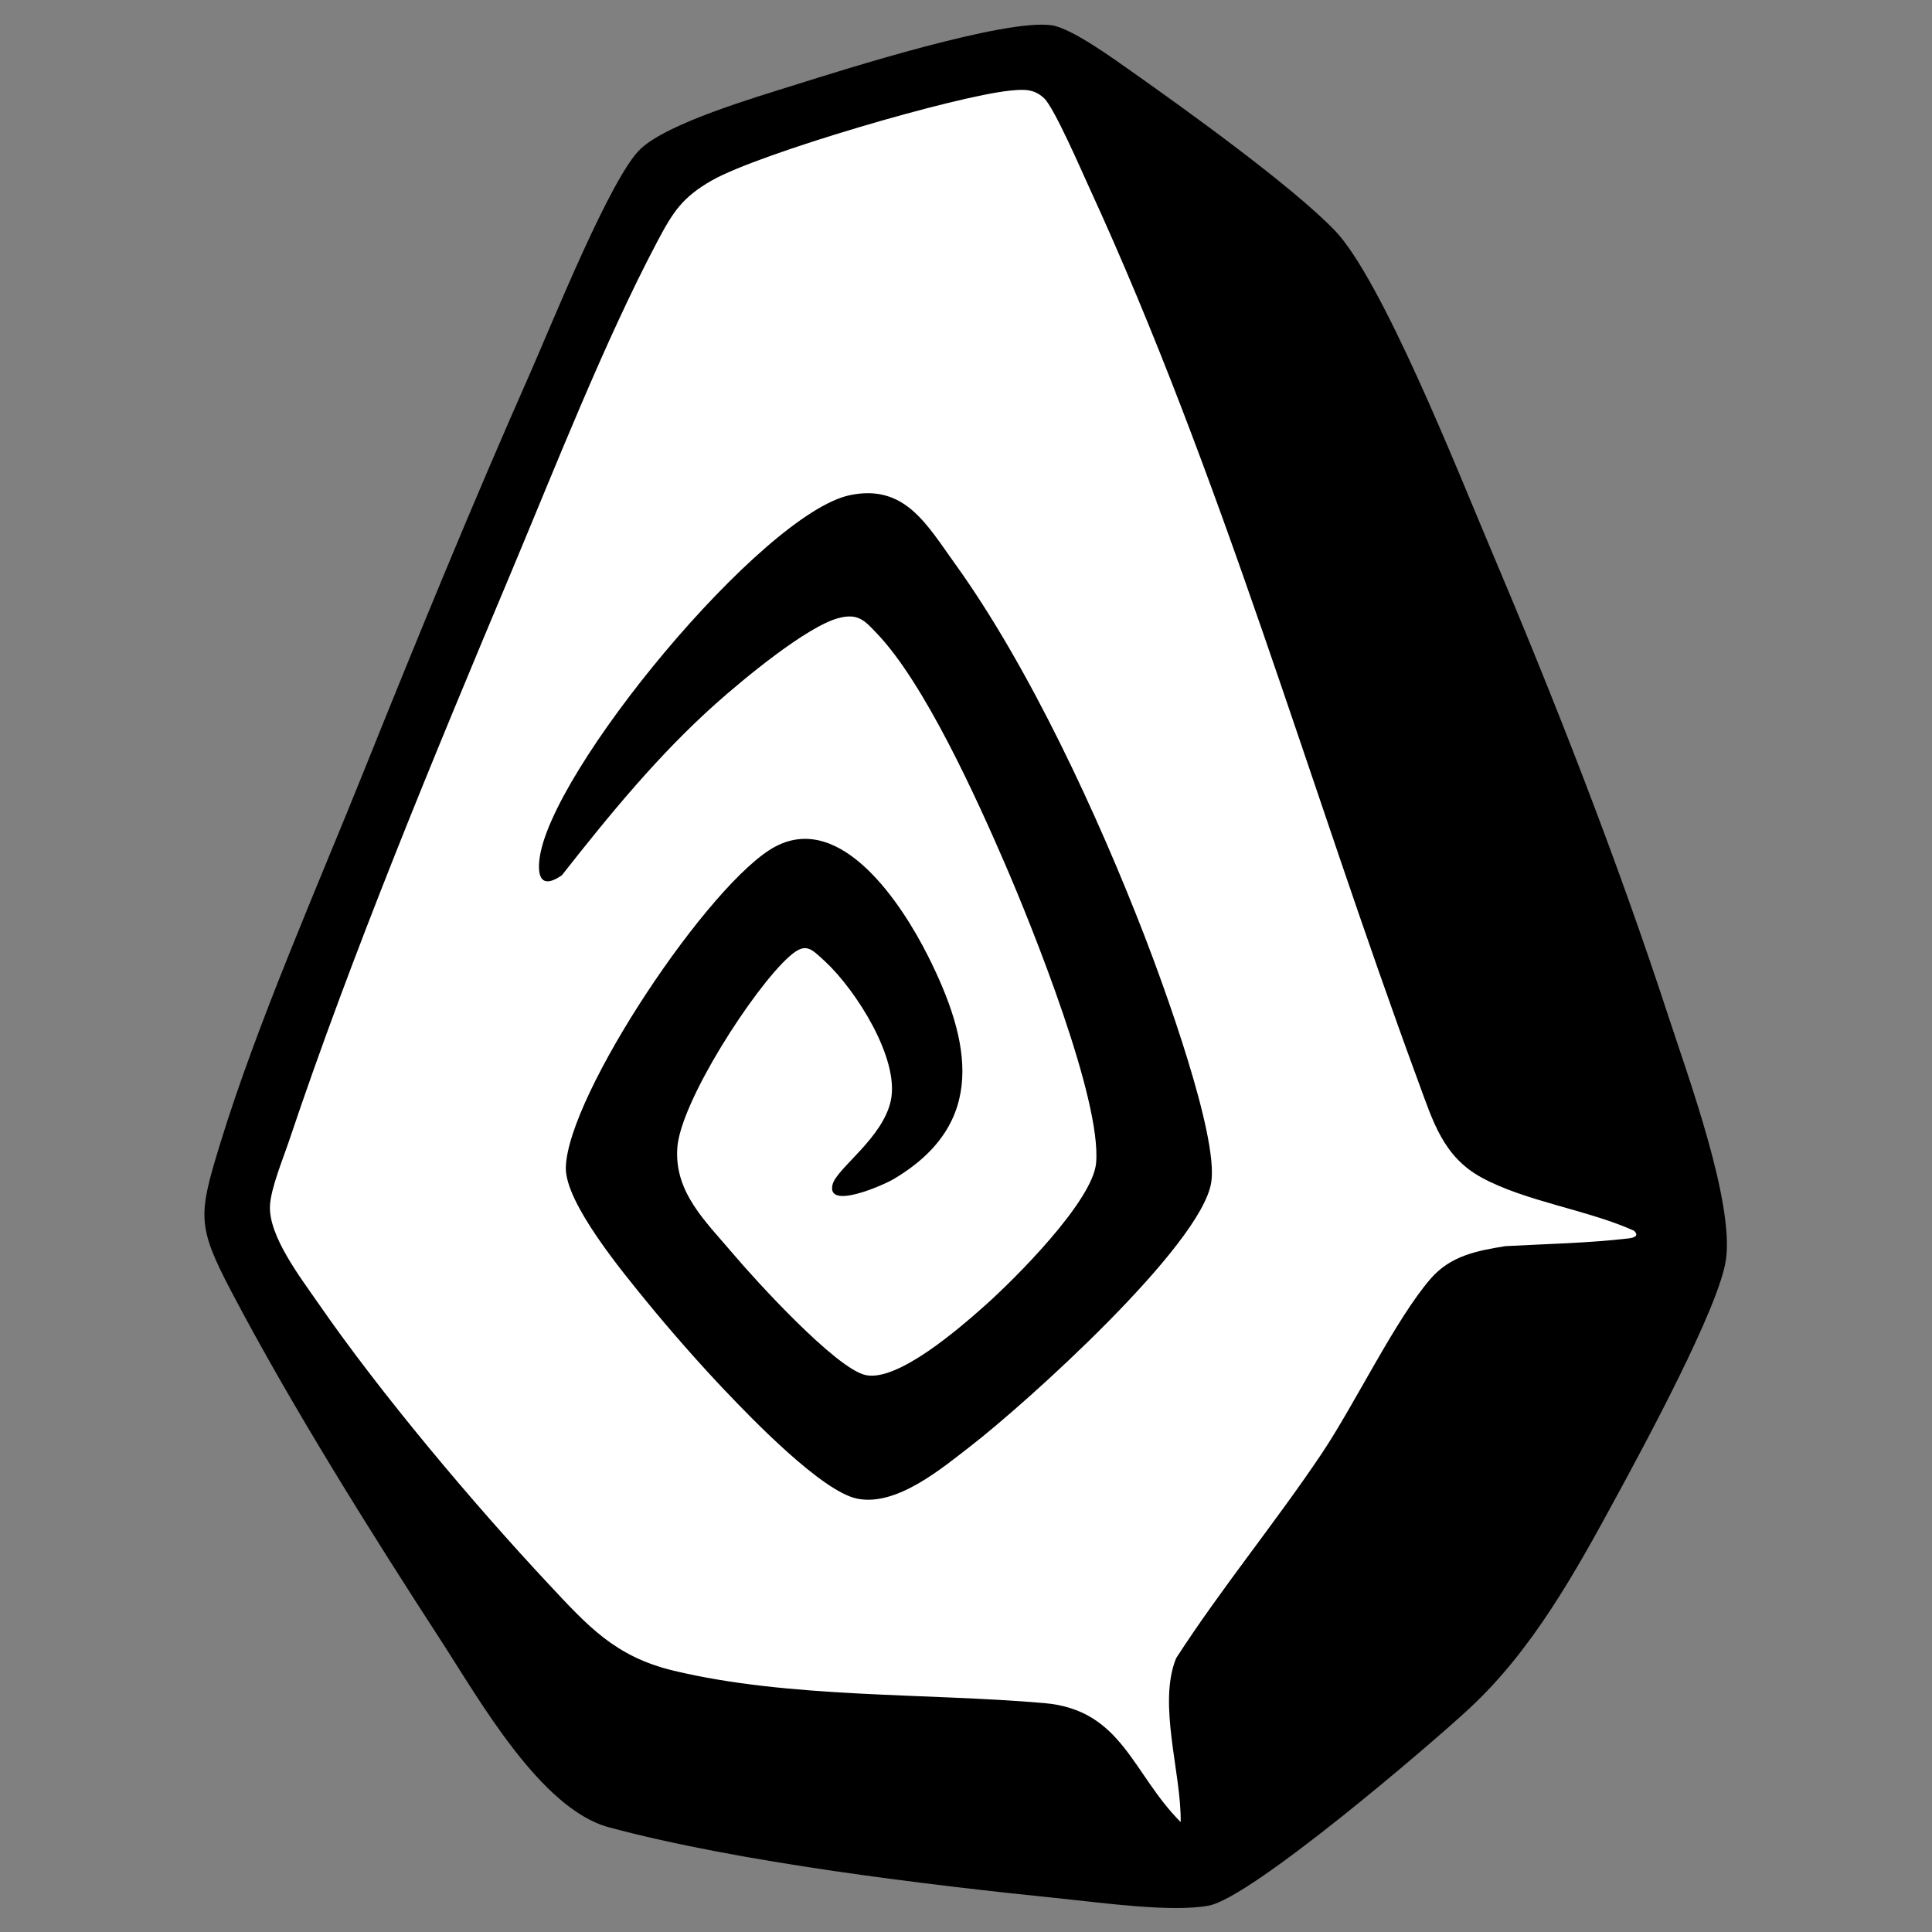
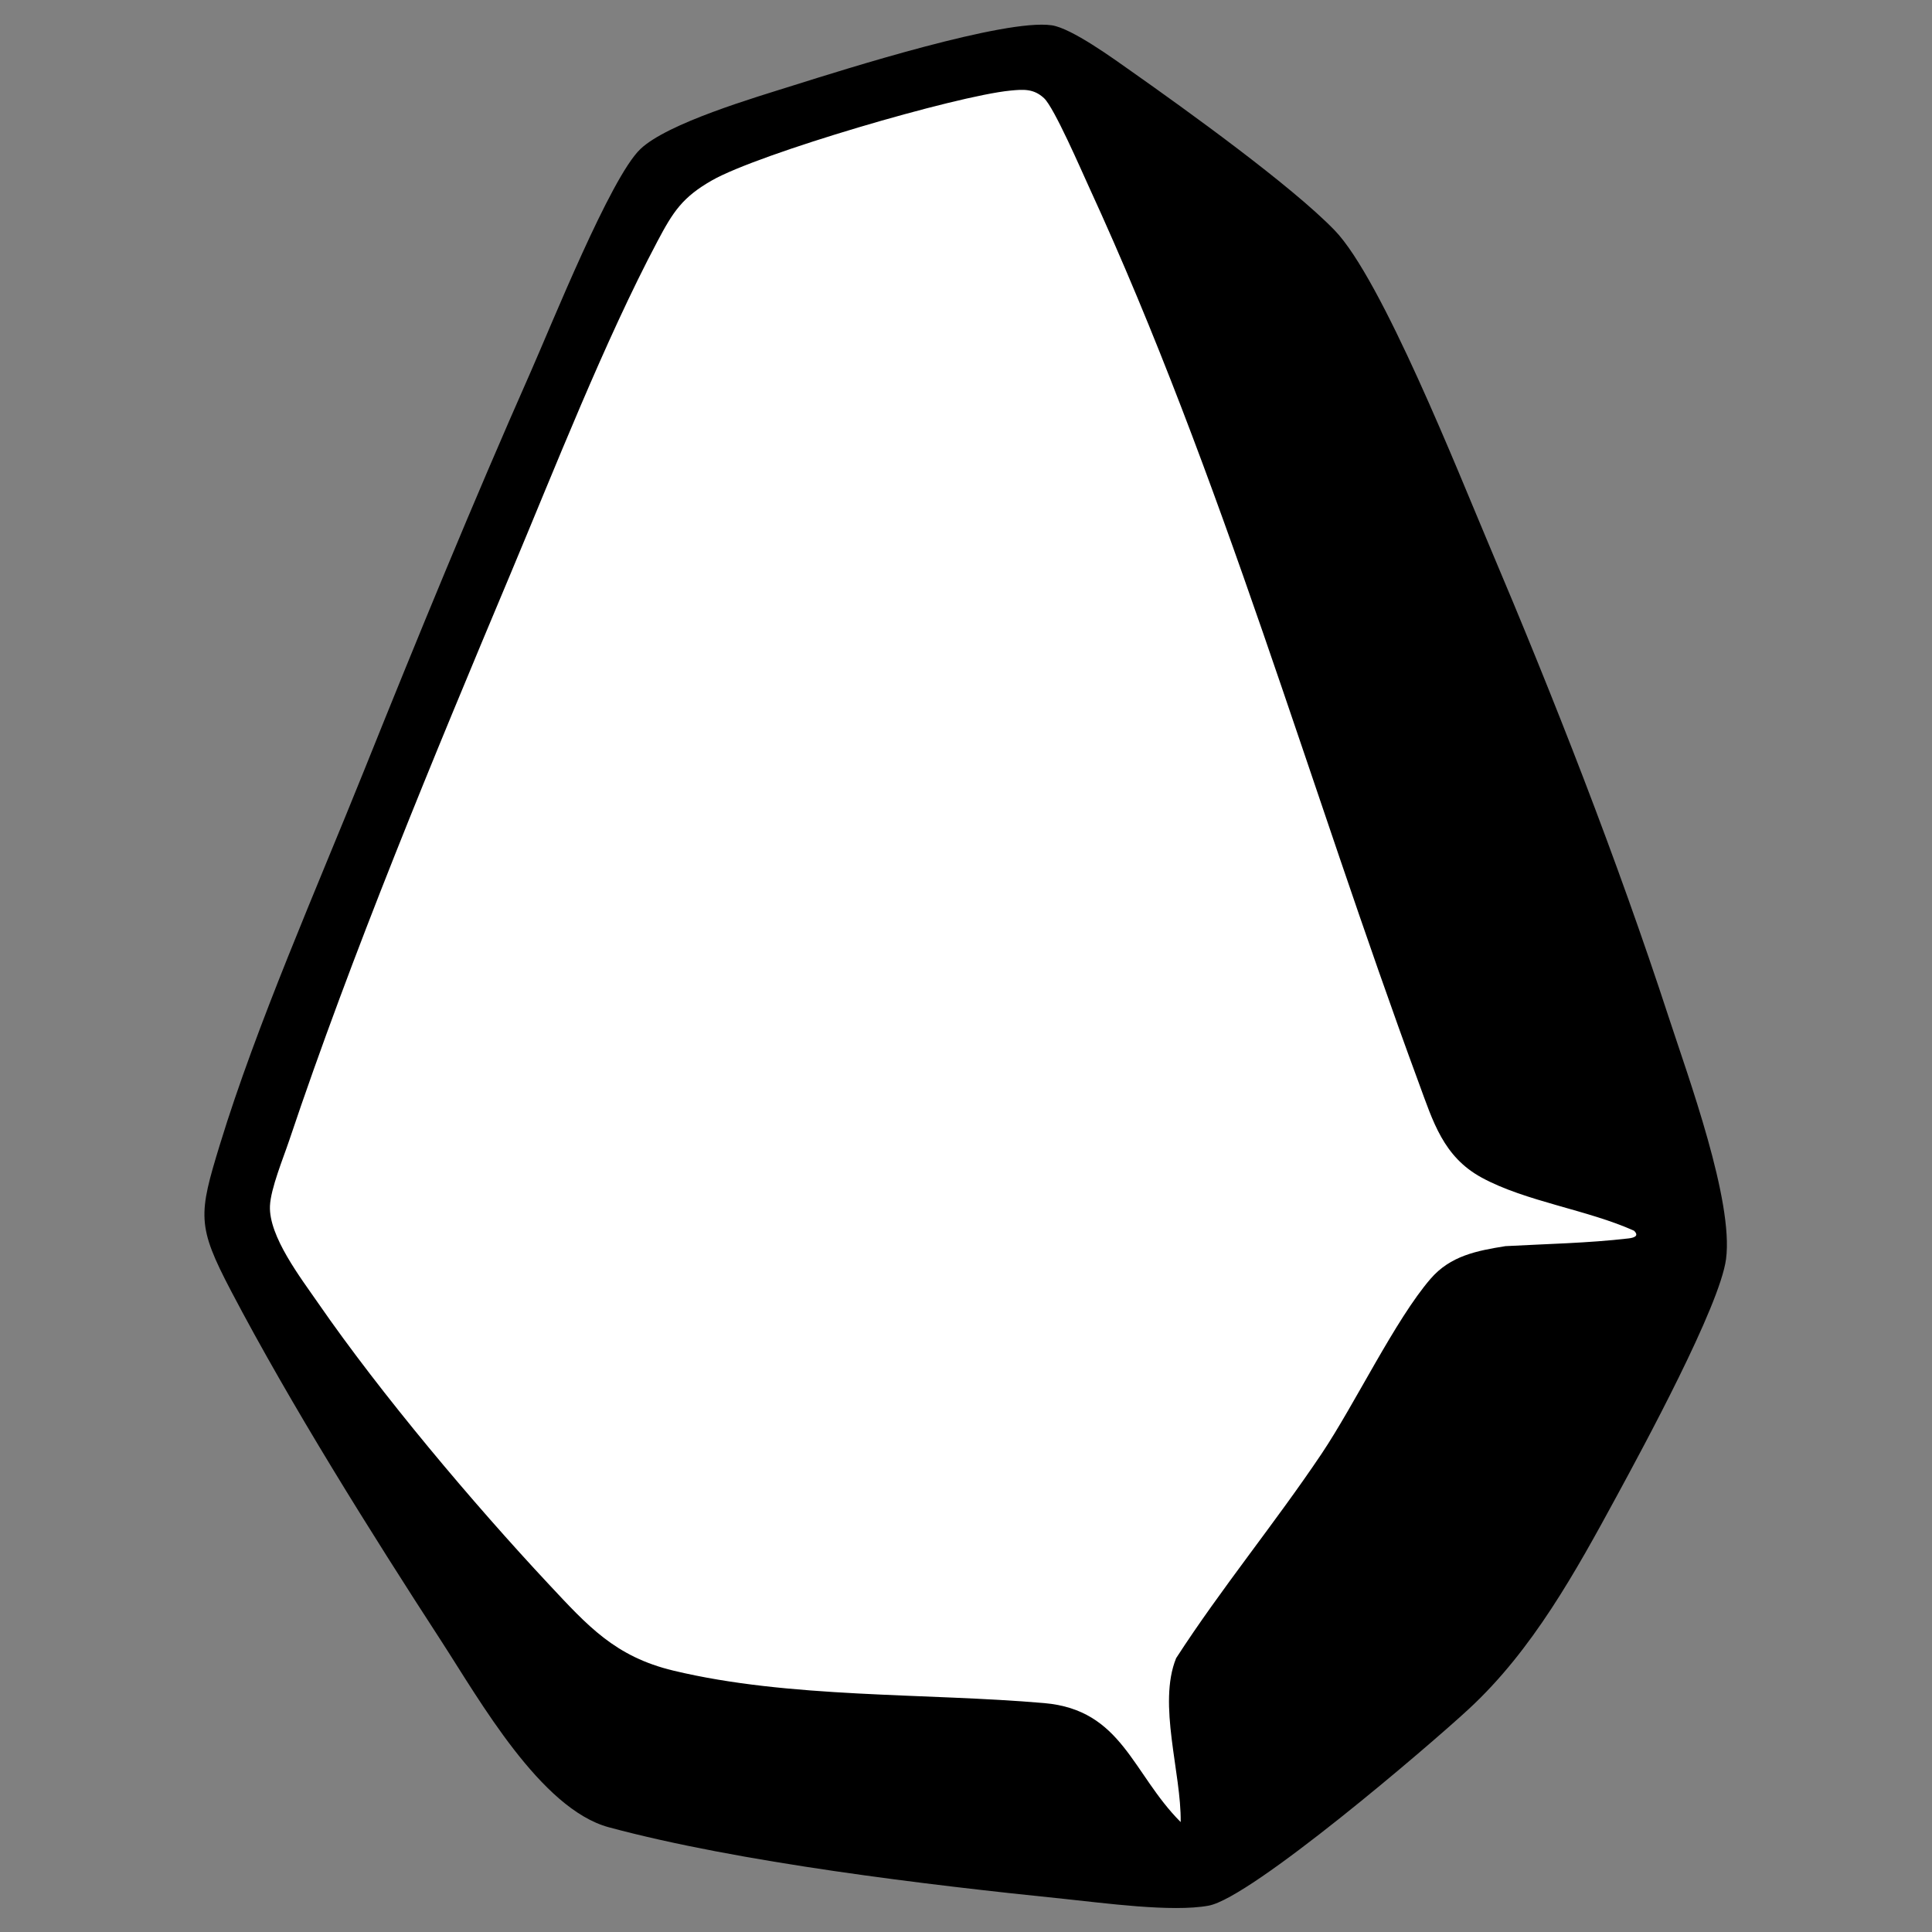
<svg xmlns="http://www.w3.org/2000/svg" id="Layer_1" version="1.1" viewBox="0 0 1000 1000">
  <rect x="0" y="0" width="1000" height="1000" fill="#808080" stroke="none" />
  <defs>
    <style>
      .st0 {
        fill: #fff;
      }
    </style>
  </defs>
  <polygon class="st0" points="123.61 632.68 288.56 894.27 605.15 967.58 876.74 632.68 543.5 24.51 336.89 91.16 123.61 632.68" />
  <path d="M331.41,77.2c14.12-13.49,59.45-26.75,79.34-33.02,27.16-8.55,109.54-34.58,133.61-31.09,10.31,1.49,32.16,17.41,41.56,24.04,27.9,19.66,82.43,58.88,104.86,82.04,24.5,25.31,64.21,125.75,79.85,162.68,33.86,79.91,66.18,162.26,93.14,244.8,10.07,30.84,33.64,95.03,29.62,125.09-3.25,24.32-42.9,97.45-56.47,122.45-21.33,39.3-43.66,79.84-76.58,110.3-21.07,19.5-112.63,97.76-134.74,101.87-19.04,3.53-54.63-1.44-75.08-3.53-70.4-7.18-168.03-18.87-235.4-37.04-35.28-9.52-66.9-65.86-86.64-96.27-36.44-56.11-77.98-122.39-108.9-181.35-17.71-33.78-16.89-39.41-5.7-75.94,19.01-62.08,50.15-132.61,74.68-193.69,27.68-68.91,56.1-138.18,86.14-206.09,10.66-24.08,41.31-100.52,56.71-115.24ZM845.82,637.04c-24.03-10.85-56.17-15.12-78.9-27.51-19.88-10.83-25.18-29.01-32.54-48.97-56.98-154.59-101.57-313.37-170.61-463.53-4.11-8.94-18.1-41.3-23.37-46.21-5.33-4.98-10.63-4.6-17.53-3.92-28.23,2.79-130.08,32.61-154.39,46.48-15.29,8.73-20.1,16.25-28.17,31.48-27.41,51.75-53.17,117.62-76.15,172.34-39.4,93.84-82.22,196.89-114.46,293.07-3.08,9.18-9.59,24.93-9.97,33.92-.68,15.77,16.02,37.35,25.06,50.45,32.36,46.84,80.13,103.51,119.16,145.26,20.29,21.7,34.4,37.55,64.56,44.8,60.15,14.47,130.59,11.49,192,16.82,40.35,3.5,45.49,36.43,70.61,61.58.37-25.47-12.02-61.08-2.35-84.85,23.49-36.31,51.14-69.82,75.22-105.69,17.3-25.78,38.14-69.42,56.46-90.65,10.27-11.91,23.91-14.53,38.77-16.91,21.08-1.15,42.72-1.55,63.65-3.99,2.8-.33,5.75-1.2,2.94-3.96Z" />
-   <path d="M375.25,719.75c-13.23-13.94-28.34-31.11-40.49-46.01s-42.31-51.12-41.89-69.43c.86-37.66,74.84-148.29,108.41-166.11,34.37-18.24,65.74,30.2,78.93,56.38,22.32,44.3,31.17,86.99-17.94,115.87-4.91,2.89-34.79,16.15-31.31,2.6,2.16-8.4,26.08-24.01,30.15-43.5,4.54-21.76-18.26-57.22-33.86-71.73-7.71-7.17-10.28-10.22-18.74-2.71-18.34,16.28-56.35,75.2-57.94,99.08-1.54,23.1,14.73,38.05,28.87,54.77,11.67,13.81,53.16,59.31,68.54,62.76,16.65,3.73,49.06-24.62,61.79-35.93,15.41-13.7,55.8-54.03,57.57-73.82,2.92-32.74-32.99-122.08-47.3-155.14-14.57-33.66-41.46-93.07-66.05-118.84-6.3-6.61-9.66-10.76-19.87-8.1-16.61,4.34-49.81,32.04-63.38,44.12-29.79,26.52-55.29,57.69-79.9,89.01-9.1,6.33-12.72,2.85-11.69-7.6,4.46-45.39,115.55-179.8,160.86-189.15,28.32-5.84,39.65,15.18,54.25,35.45,38.59,53.59,74.05,130.47,97.97,192.27,10.06,25.98,38.55,103.87,34.7,128.05-5.21,32.76-95.87,114.25-124.22,136.21-15.34,11.88-38.78,31.69-59.17,27.42-18.29-3.82-54.57-41.5-68.29-55.94Z" />
</svg>